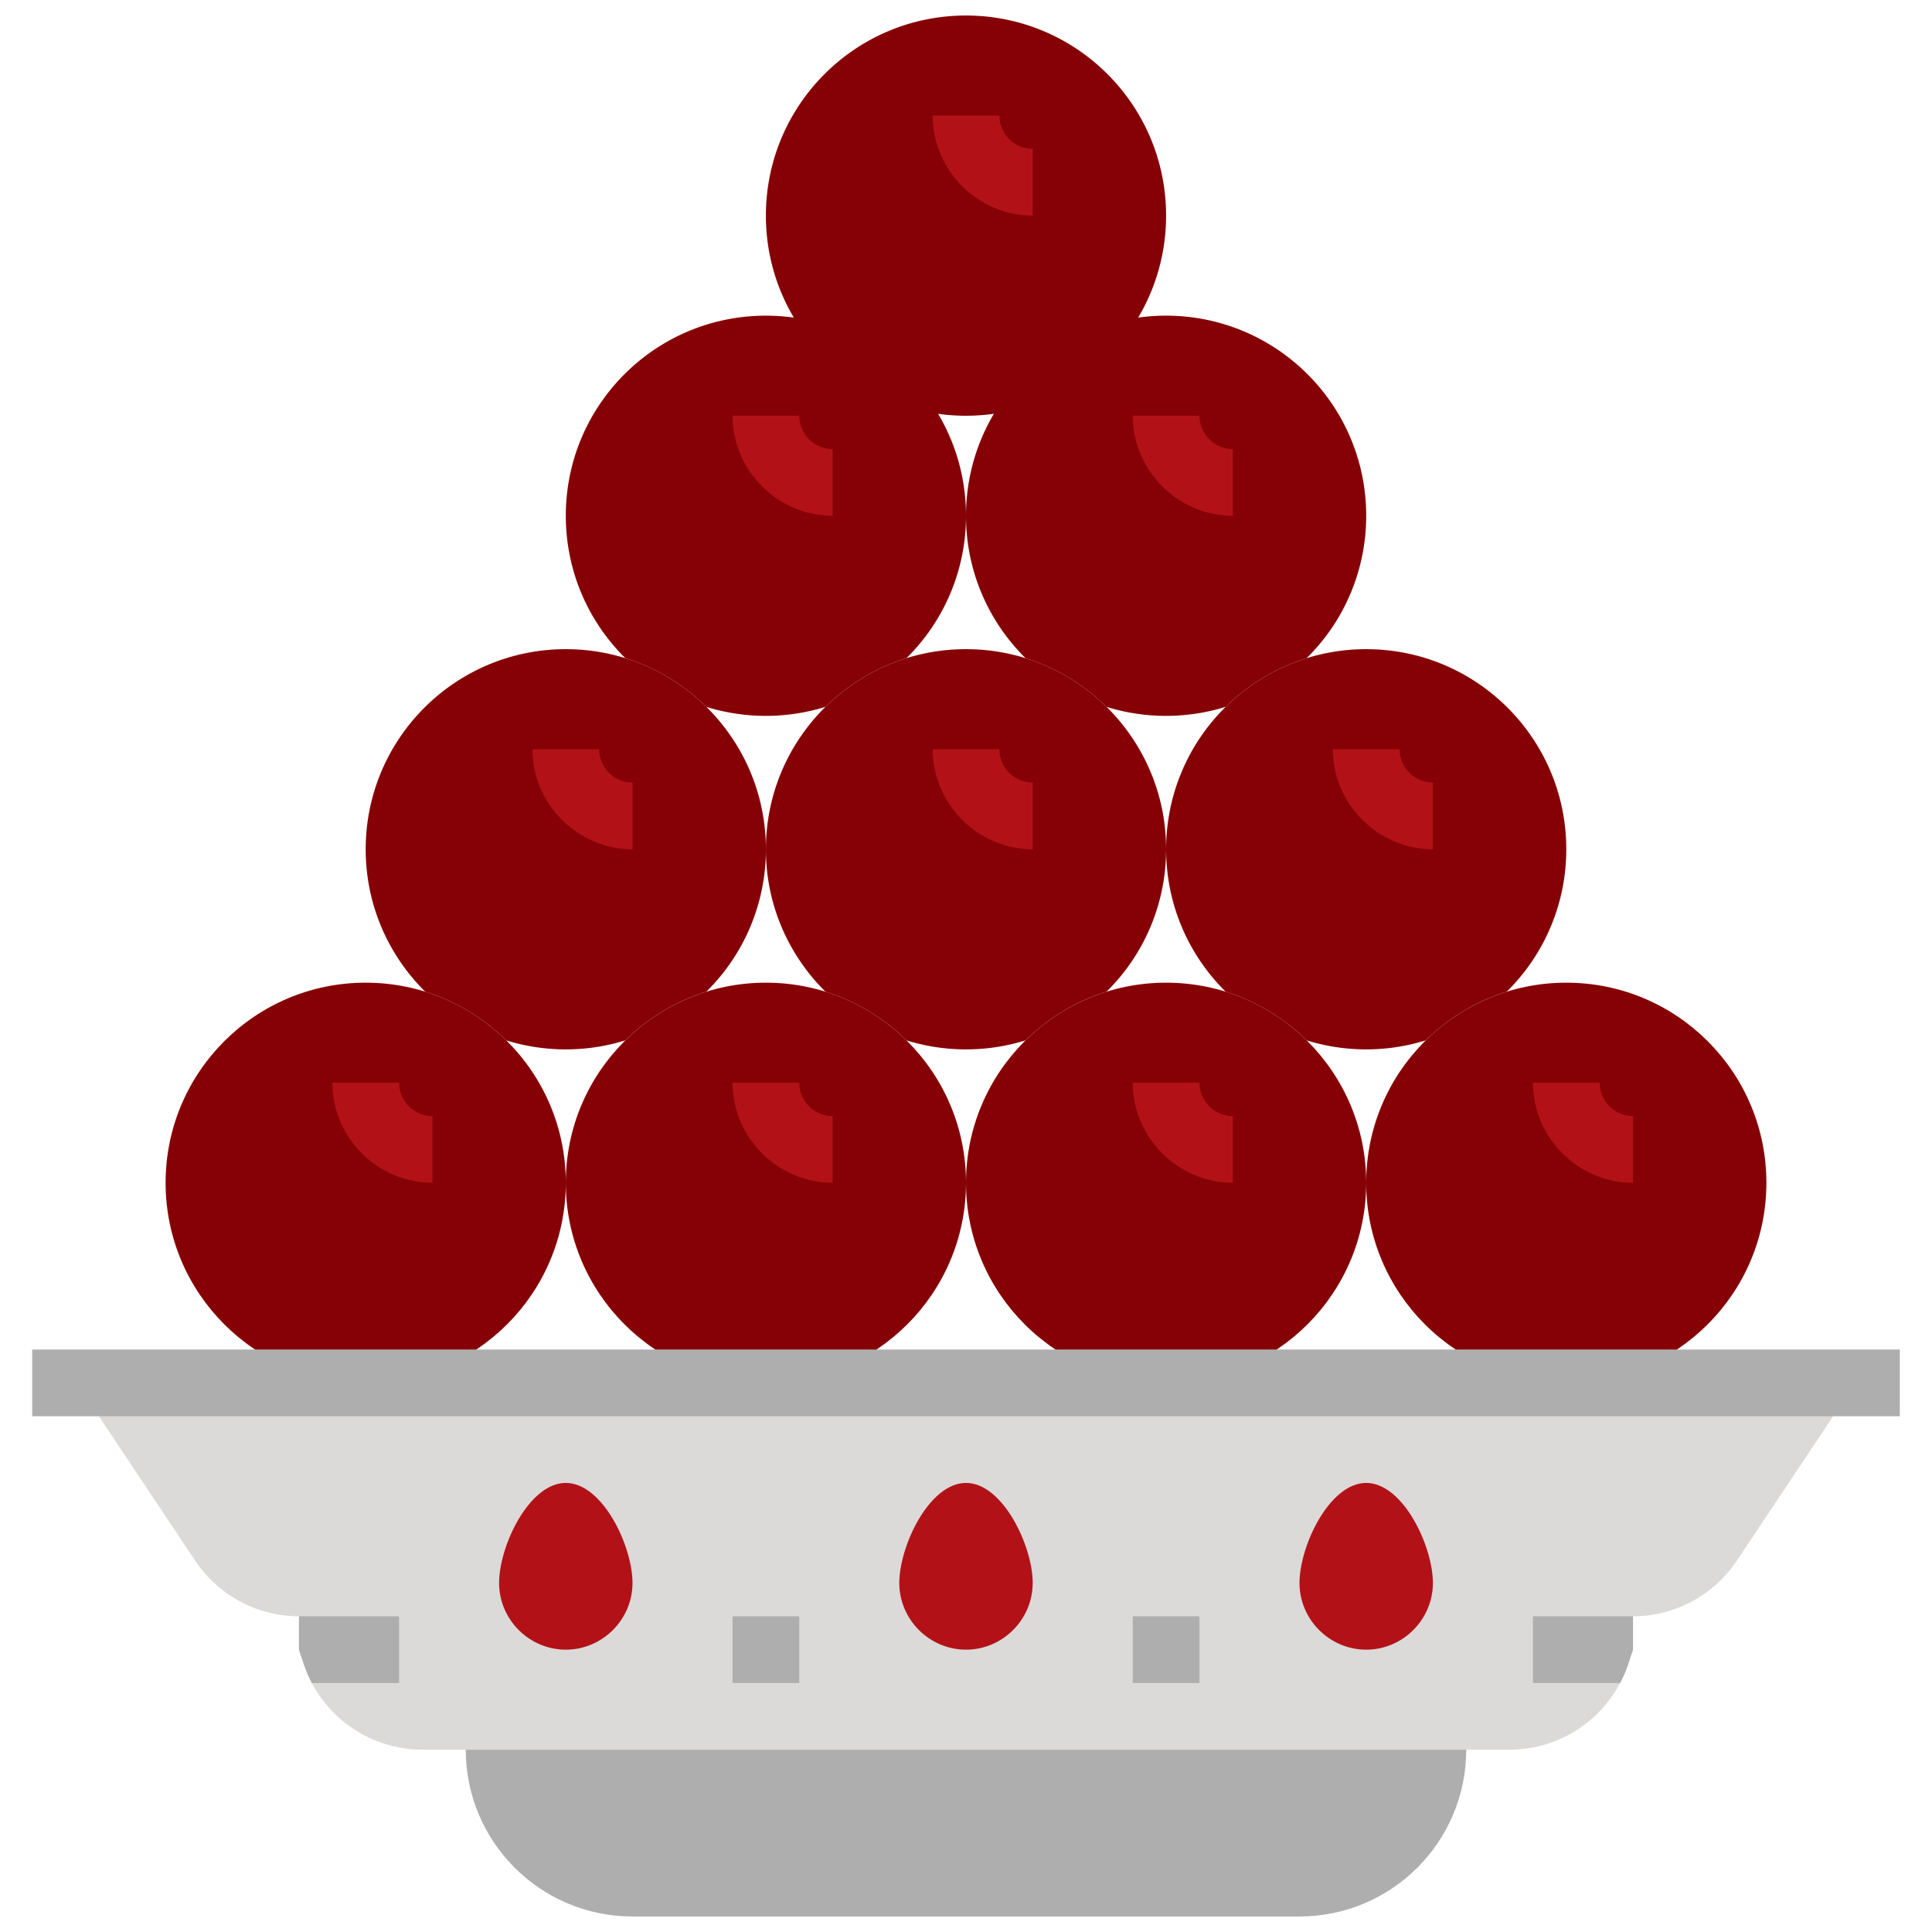
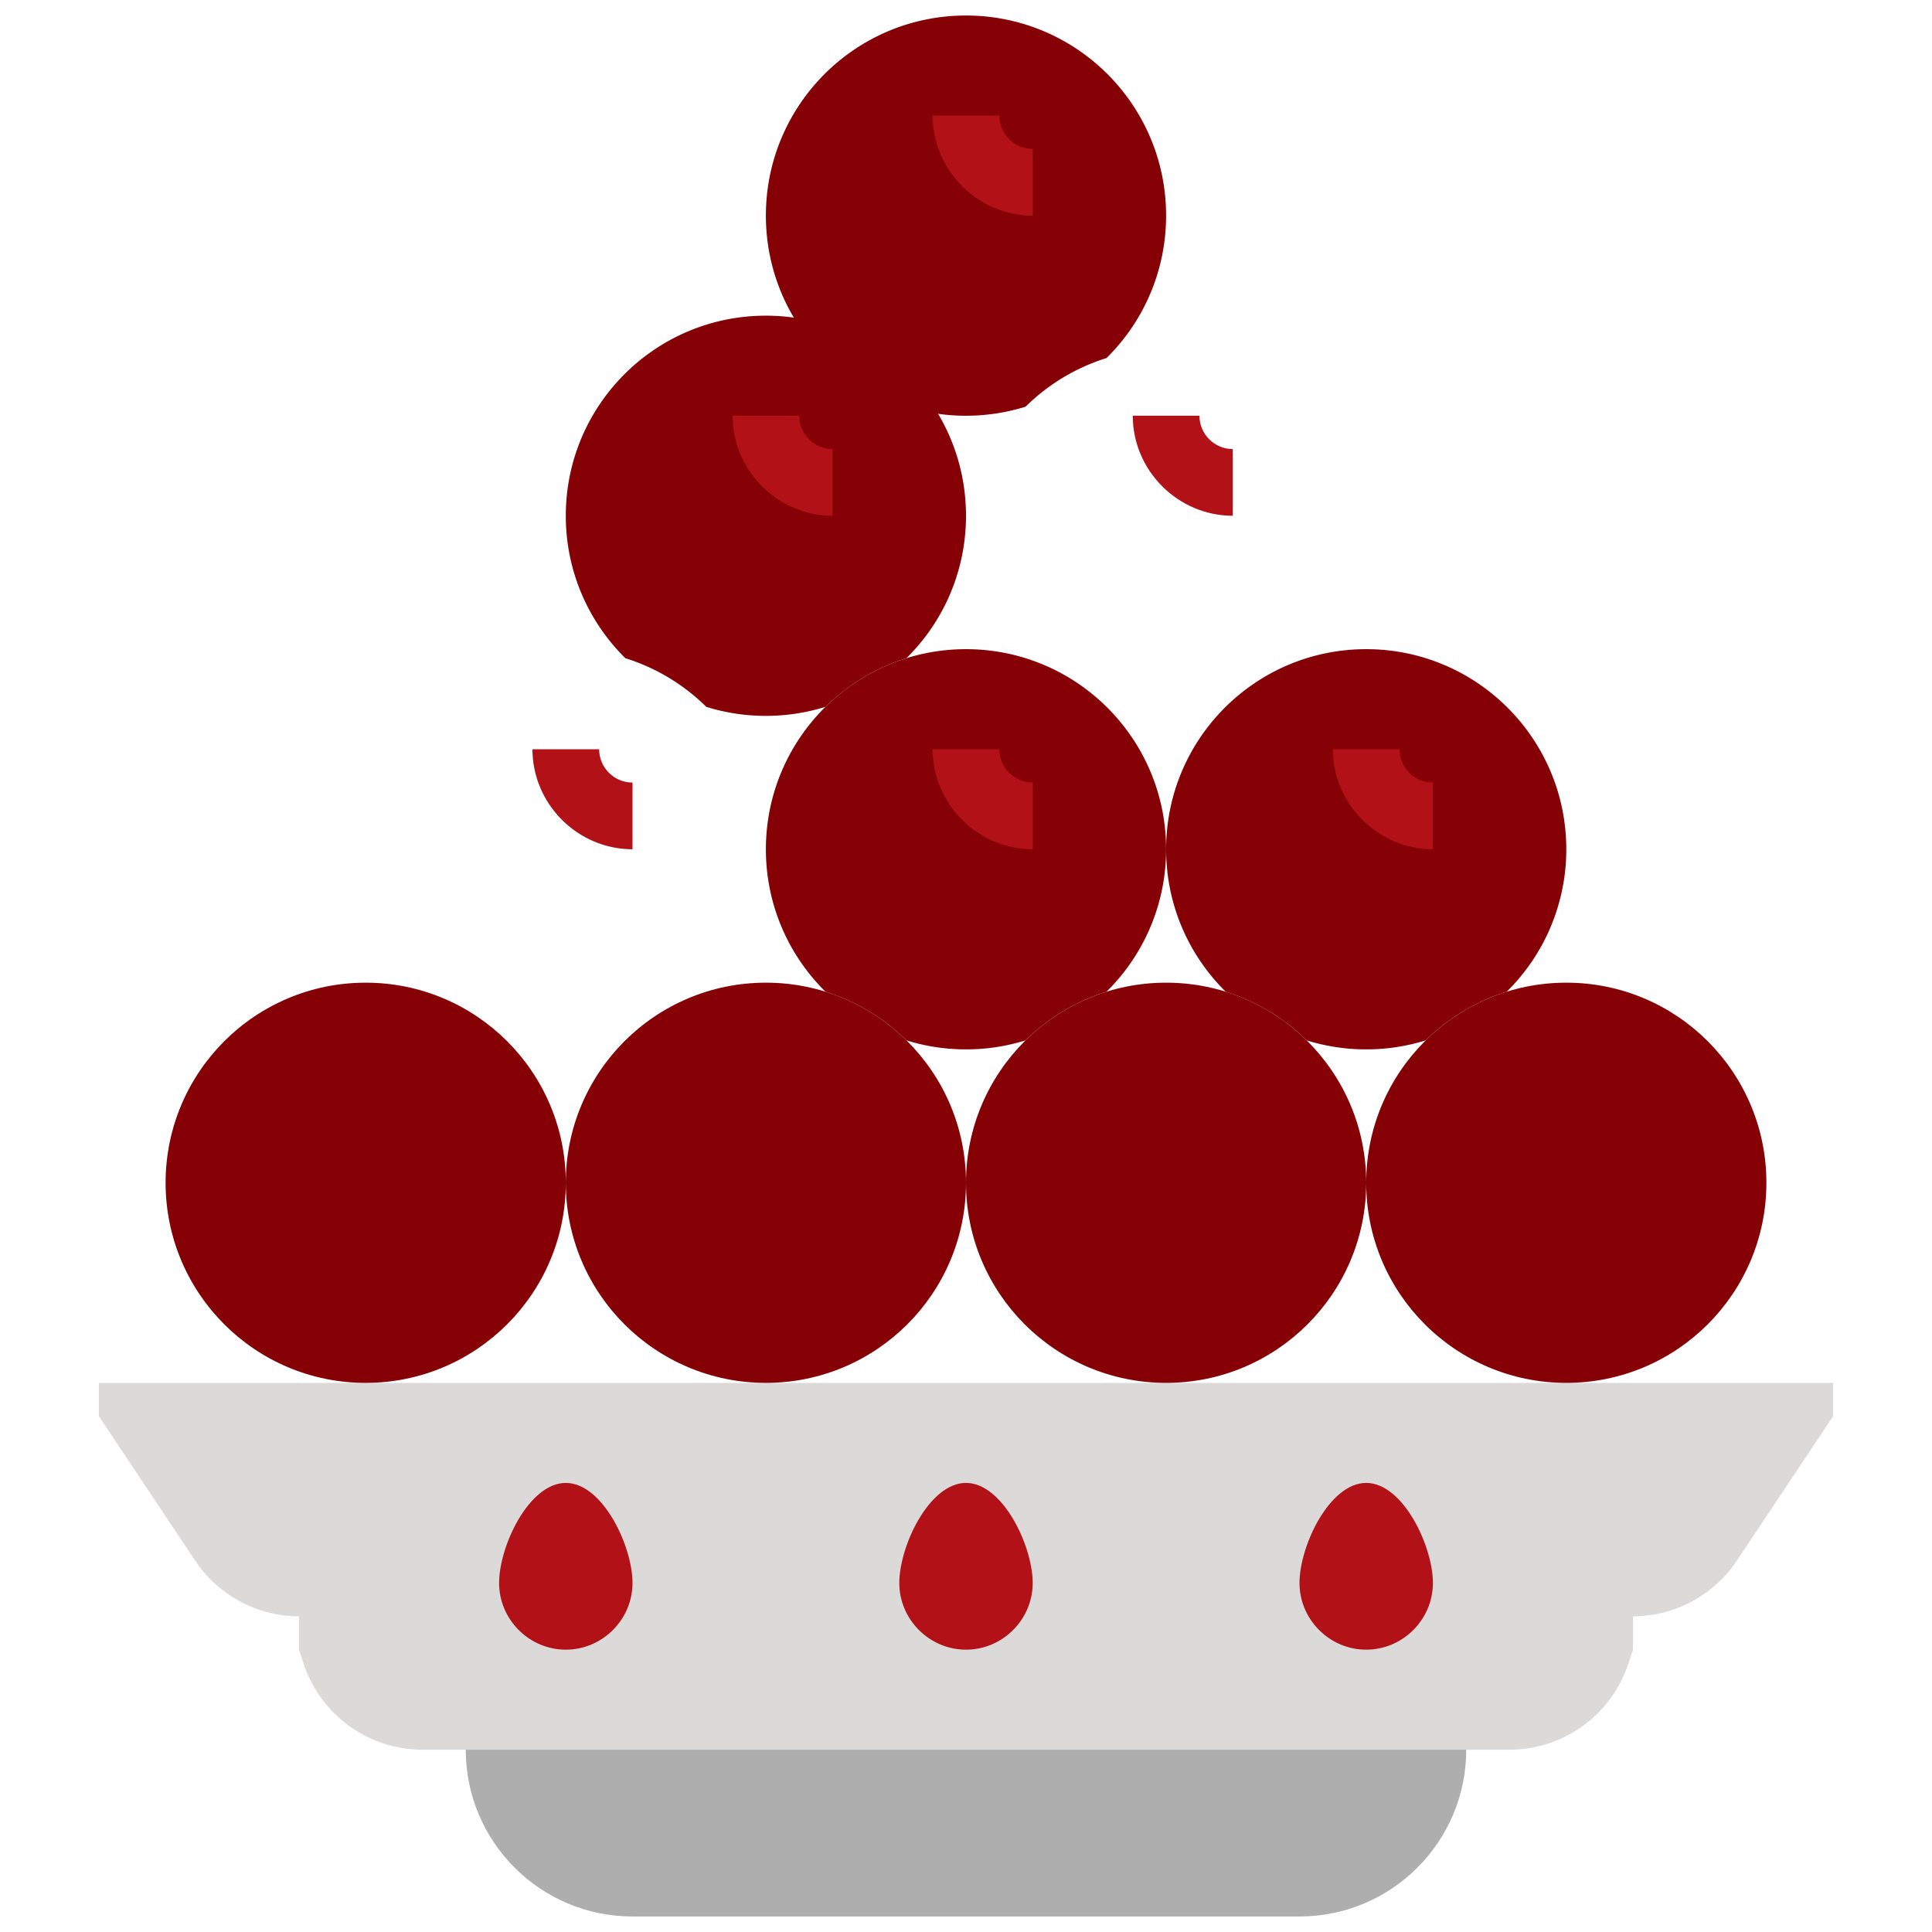
<svg xmlns="http://www.w3.org/2000/svg" xml:space="preserve" style="fill-rule:evenodd;clip-rule:evenodd;stroke-linejoin:round;stroke-miterlimit:2" viewBox="0 0 120 120">
  <path d="M80.714 119.036H39.286c-5.72 0-10.357-4.638-10.357-10.357v-6.215H91.07v6.215c0 5.719-4.638 10.357-10.357 10.357h.001Z" style="fill:#aeaeae;fill-rule:nonzero" />
  <path d="M26.242 108.679h67.516a7.783 7.783 0 0 0 7.37-5.311l.3-.904v-2.071h-.014c2.595 0 5.025-1.3 6.464-3.46l5.98-8.969v-2.071H6.142v2.071l5.98 8.97a7.773 7.773 0 0 0 6.463 3.459h-.015v2.071l.301.904a7.782 7.782 0 0 0 7.37 5.31l.001.001Z" style="fill:#dcd9d9;fill-rule:nonzero" />
  <g>
    <g>
      <path d="M63.7 25.26a12.435 12.435 0 0 1 5.028-3.022 12.39 12.39 0 0 0 3.7-8.845C72.429 6.528 66.865.964 60 .964c-6.865 0-12.429 5.564-12.429 12.429 0 3.462 1.418 6.593 3.701 8.847a12.414 12.414 0 0 1 5.027 3.022 12.47 12.47 0 0 0 7.401-.002Z" style="fill:#860105;fill-rule:nonzero" />
      <path d="M47.571 19.607c-6.864 0-12.428 5.564-12.428 12.429 0 3.461 1.417 6.593 3.7 8.846a12.42 12.42 0 0 1 5.028 3.023c2.41.747 4.991.746 7.401-.002a12.431 12.431 0 0 1 5.027-3.022A12.39 12.39 0 0 0 60 32.036c0-6.865-5.564-12.429-12.429-12.429Z" style="fill:#860105;fill-rule:nonzero" />
      <path d="M51.714 32.036c-3.408-.004-6.211-2.808-6.214-6.216h4.143c0 1.143.929 2.072 2.071 2.072v4.144Z" style="fill:#b21217;fill-rule:nonzero" />
-       <path d="M72.429 19.607C65.564 19.607 60 25.171 60 32.036c0 3.461 1.417 6.593 3.7 8.846a12.42 12.42 0 0 1 5.028 3.023c2.41.747 4.991.746 7.401-.002a12.435 12.435 0 0 1 5.028-3.022 12.394 12.394 0 0 0 3.7-8.845c0-6.865-5.564-12.429-12.428-12.429Z" style="fill:#860105;fill-rule:nonzero" />
      <path d="M76.571 32.036c-3.408-.004-6.211-2.807-6.214-6.215H74.5c0 1.143.929 2.072 2.071 2.072v4.143ZM64.143 13.393c-3.407-.004-6.21-2.807-6.214-6.214h4.142c0 1.142.93 2.071 2.072 2.071v4.143Z" style="fill:#b21217;fill-rule:nonzero" />
      <path d="M88.558 64.618a12.433 12.433 0 0 1 5.027-3.023 12.39 12.39 0 0 0 3.7-8.845c0-6.864-5.564-12.429-12.428-12.429-6.864 0-12.427 5.565-12.427 12.429 0 3.462 1.417 6.593 3.7 8.847a12.424 12.424 0 0 1 5.028 3.022c1.169.363 2.41.56 3.7.56s2.531-.197 3.7-.561Zm-24.858 0a12.437 12.437 0 0 1 5.028-3.023 12.39 12.39 0 0 0 3.7-8.845c0-6.864-5.564-12.429-12.428-12.429-6.864 0-12.429 5.565-12.429 12.429 0 3.462 1.418 6.593 3.701 8.847a12.414 12.414 0 0 1 5.027 3.022c1.17.363 2.412.56 3.701.56 1.289 0 2.531-.197 3.7-.561Z" style="fill:#860105;fill-rule:nonzero" />
-       <path d="M38.843 64.618a12.437 12.437 0 0 1 5.028-3.023 12.39 12.39 0 0 0 3.7-8.845c0-6.864-5.564-12.429-12.428-12.429-6.864 0-12.429 5.565-12.429 12.429 0 3.462 1.417 6.593 3.7 8.847a12.424 12.424 0 0 1 5.028 3.022c1.17.363 2.412.56 3.7.56 1.288 0 2.532-.197 3.701-.561Z" style="fill:#860105;fill-rule:nonzero" />
      <path d="M39.286 52.75c-3.408-.003-6.211-2.806-6.215-6.214h4.143c0 1.142.929 2.071 2.072 2.071v4.143Zm24.857 0c-3.407-.004-6.21-2.807-6.214-6.214h4.142c0 1.142.93 2.071 2.072 2.071v4.143Zm24.857 0c-3.407-.004-6.21-2.807-6.214-6.214h4.143c0 1.142.929 2.071 2.071 2.071v4.143Z" style="fill:#b21217;fill-rule:nonzero" />
      <path d="M35.143 73.464c0 6.865-5.564 12.429-12.429 12.429-6.864 0-12.428-5.564-12.428-12.429s5.564-12.428 12.428-12.428c6.865 0 12.429 5.564 12.429 12.428Zm24.857 0c0 6.865-5.564 12.429-12.429 12.429s-12.428-5.564-12.428-12.429 5.564-12.428 12.428-12.428C54.435 61.036 60 66.6 60 73.464Zm24.857 0c0 6.865-5.564 12.429-12.428 12.429C65.565 85.893 60 80.329 60 73.464s5.564-12.428 12.429-12.428S84.857 66.6 84.857 73.464Zm24.857 0c0 6.865-5.564 12.429-12.428 12.429-6.864 0-12.429-5.564-12.429-12.429s5.564-12.428 12.429-12.428 12.428 5.564 12.428 12.428Z" style="fill:#860105;fill-rule:nonzero" />
-       <path d="M26.857 73.464c-3.407-.004-6.21-2.807-6.214-6.214h4.143c0 1.142.929 2.071 2.071 2.071v4.143Zm49.714 0c-3.407-.004-6.21-2.807-6.214-6.214H74.5c0 1.142.929 2.071 2.071 2.071v4.143Zm24.858 0c-3.408-.003-6.211-2.806-6.215-6.214h4.143c0 1.142.93 2.071 2.072 2.071v4.143Zm-49.715 0c-3.407-.004-6.21-2.807-6.214-6.214h4.143c0 1.142.929 2.071 2.071 2.071v4.143Z" style="fill:#b21217;fill-rule:nonzero" />
    </g>
    <path d="M39.286 98.321c0 2.273-1.87 4.143-4.143 4.143-2.273 0-4.143-1.87-4.143-4.143 0-2.288 1.854-6.214 4.143-6.214 2.289 0 4.143 3.926 4.143 6.214Zm24.857 0c0 2.273-1.87 4.143-4.143 4.143-2.273 0-4.143-1.87-4.143-4.143 0-2.288 1.854-6.214 4.143-6.214 2.289 0 4.143 3.926 4.143 6.214Zm24.857 0c0 2.273-1.87 4.143-4.143 4.143-2.273 0-4.143-1.87-4.143-4.143 0-2.288 1.855-6.214 4.143-6.214S89 96.033 89 98.321Z" style="fill:#b21217;fill-rule:nonzero" />
    <g>
-       <path d="M70.357 100.393H74.5v4.143h-4.143v-4.143Zm-24.857 0h4.143v4.143H45.5v-4.143Zm49.714 4.143h5.415c.195-.371.362-.76.499-1.168l.3-.904v-2.071h-6.214v4.143Zm-70.428-4.143H18.57v2.071l.301.904c.136.407.304.797.499 1.168h5.415l.001-4.143ZM2 83.821h116v4.144H2v-4.144Z" style="fill:#aeaeae;fill-rule:nonzero" />
-     </g>
+       </g>
  </g>
</svg>